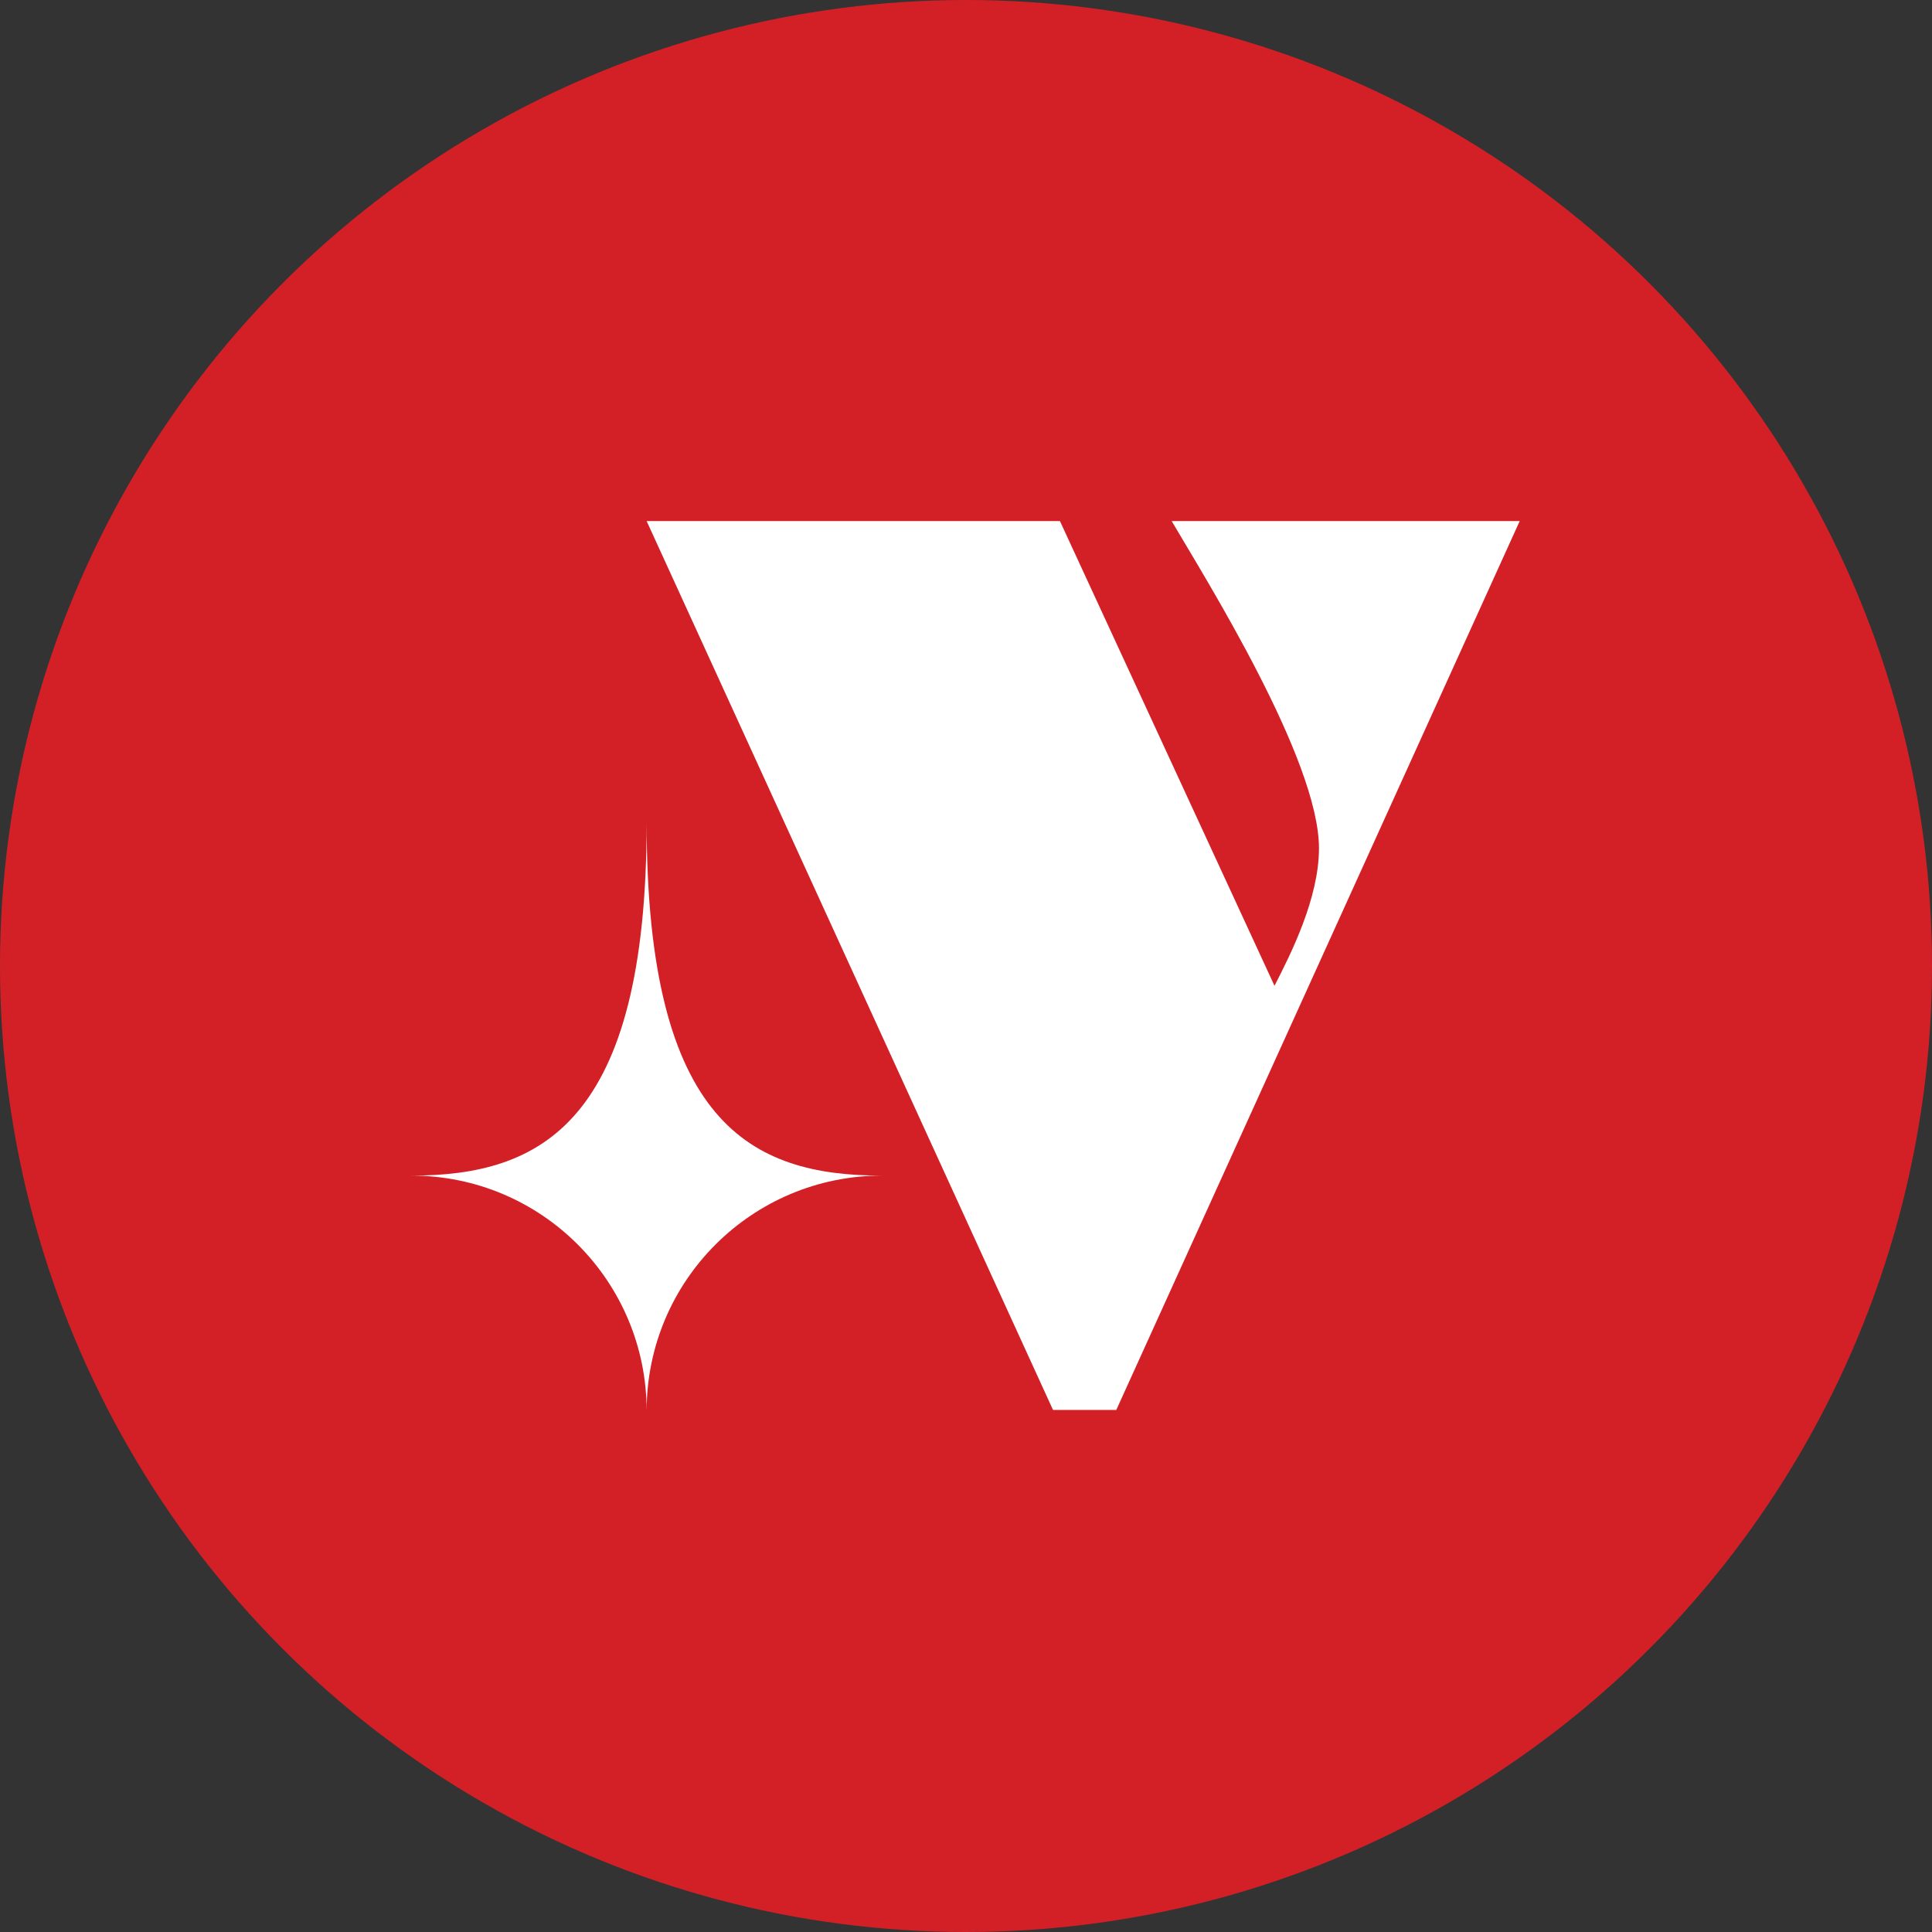
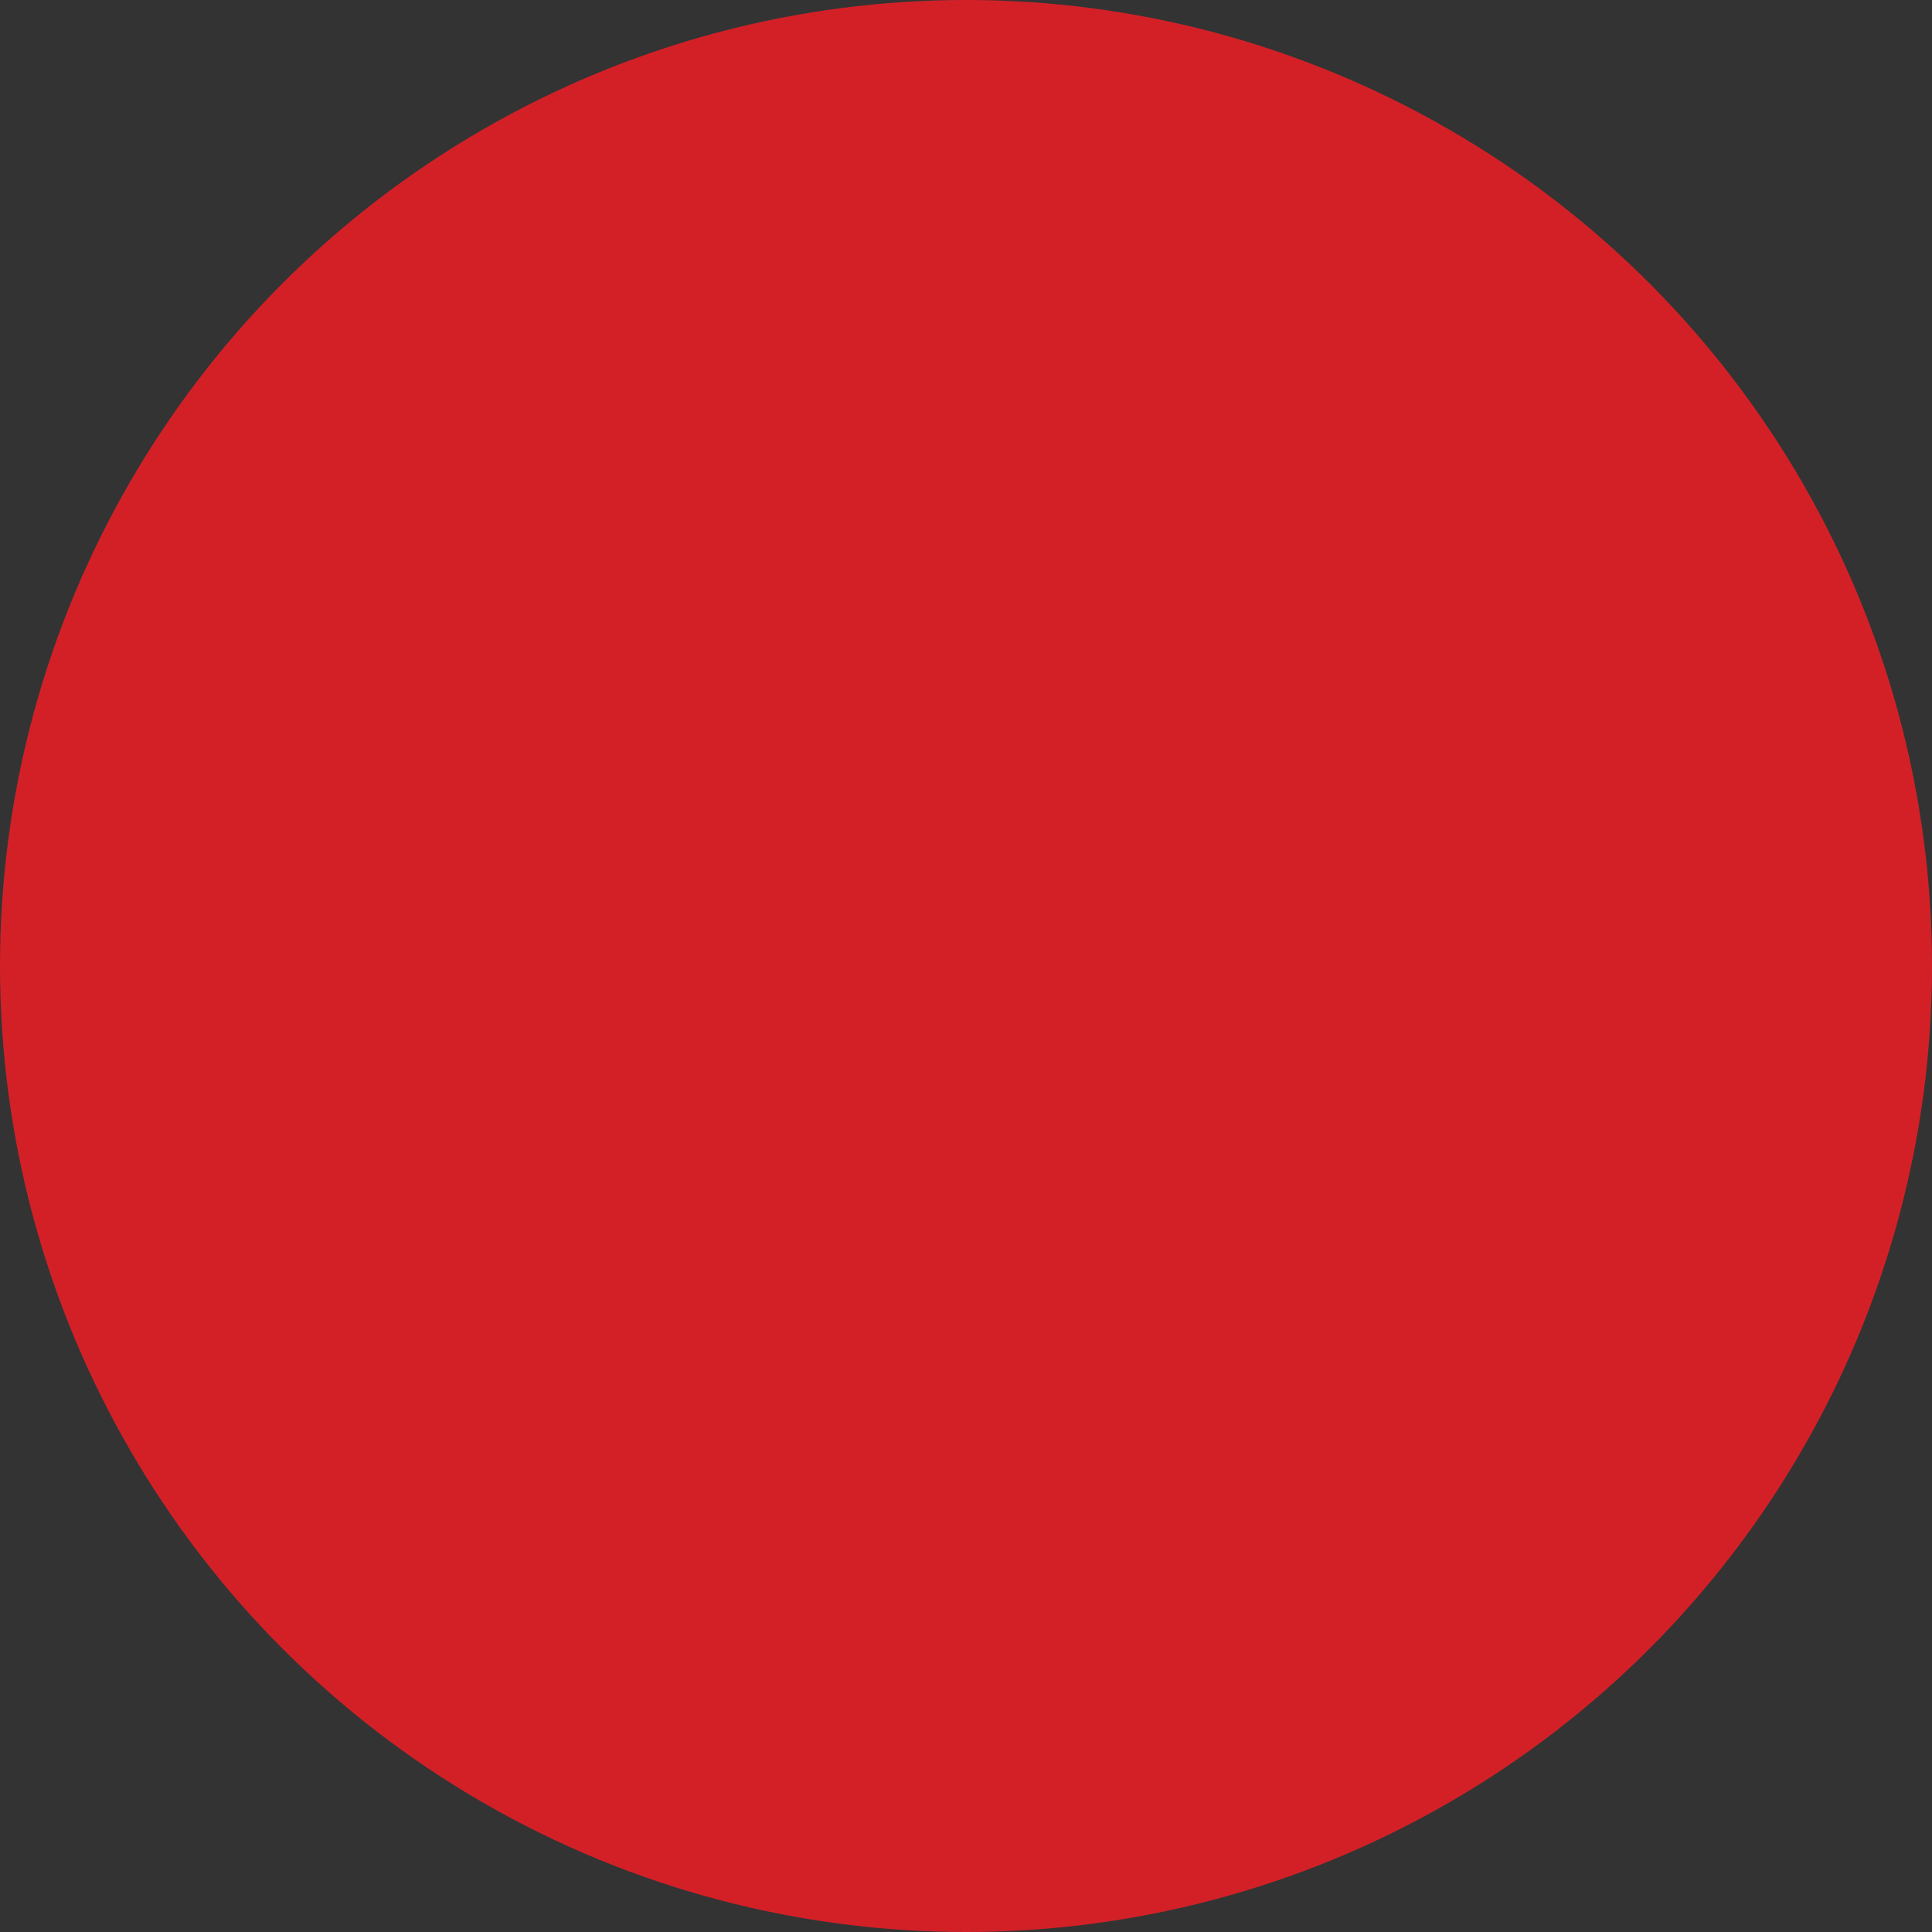
<svg xmlns="http://www.w3.org/2000/svg" id="Layer_1" data-name="Layer 1" viewBox="0 0 19.54 19.54">
  <rect x="0" y="0" width="19.54" height="19.54" fill="#333333" stroke="none" />
  <defs>
    <style>
      .cls-1 {
        fill: #d32027;
      }

      .cls-2 {
        fill: #fff;
      }
    </style>
  </defs>
  <circle class="cls-1" cx="9.77" cy="9.77" r="9.77" />
  <g>
-     <path class="cls-2" d="M6.54,5.27h4.18l2.17,4.7c.17-.33.45-.89.45-1.39,0-.9-1.15-2.73-1.49-3.31h3.52l-4.08,8.99h-.64L6.54,5.27Z" />
-     <path class="cls-2" d="M8.92,11.89c-1.31,0-2.38,1.06-2.38,2.38,0-1.31-1.06-2.38-2.38-2.38,1.31,0,2.38-.53,2.38-3.57,0,3.05,1.06,3.57,2.38,3.57Z" />
-   </g>
+     </g>
</svg>